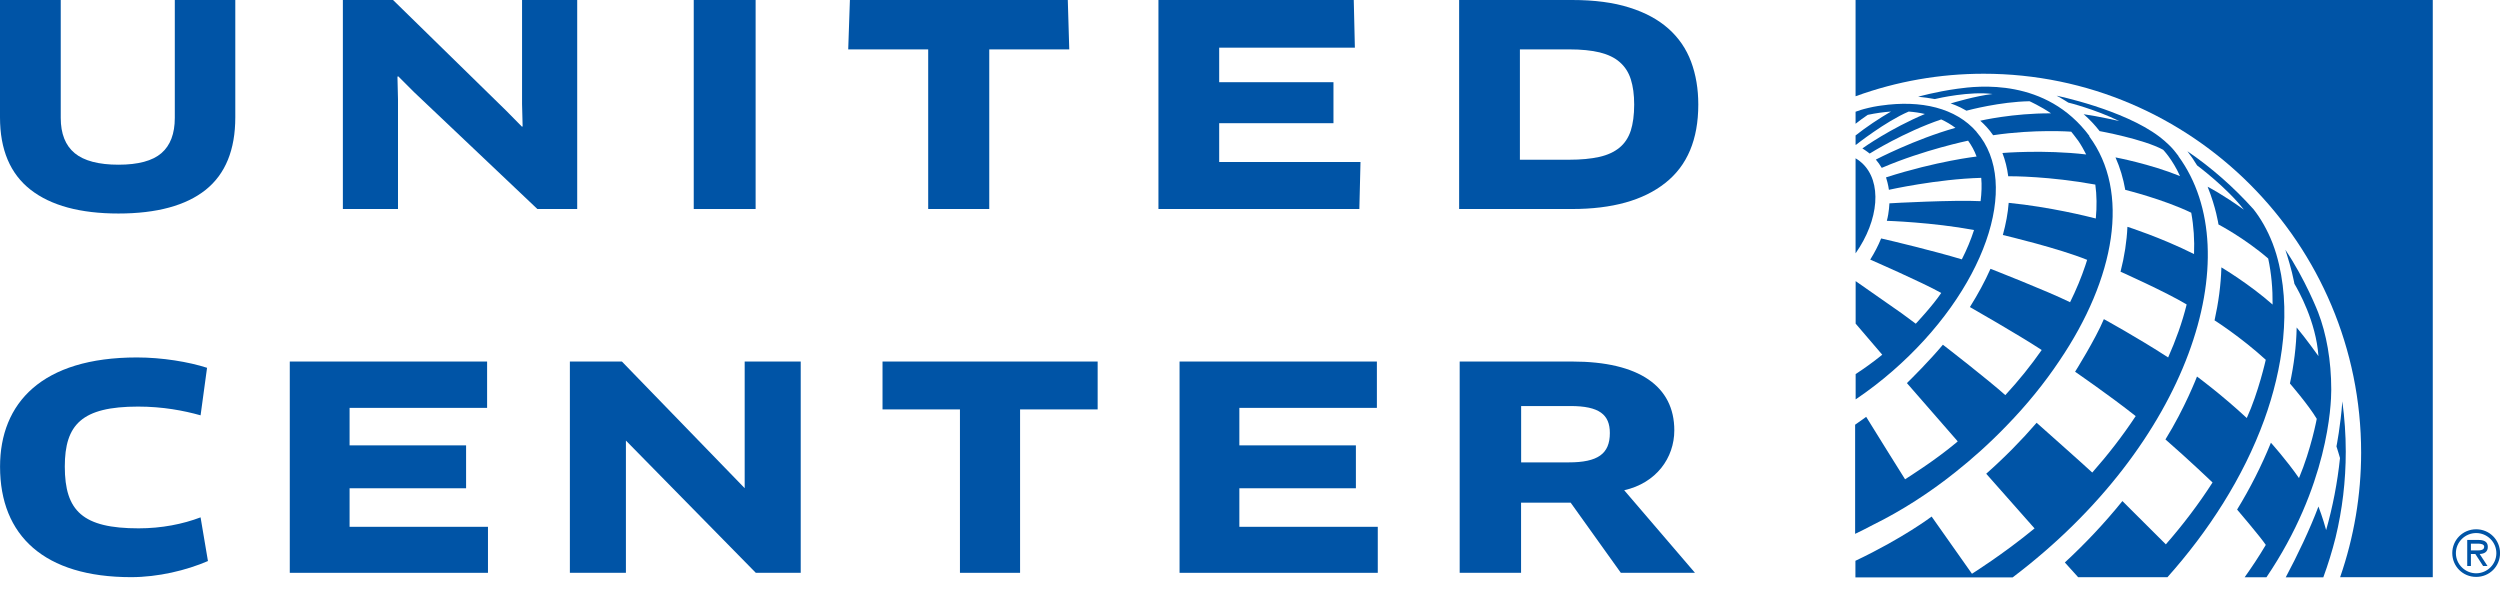
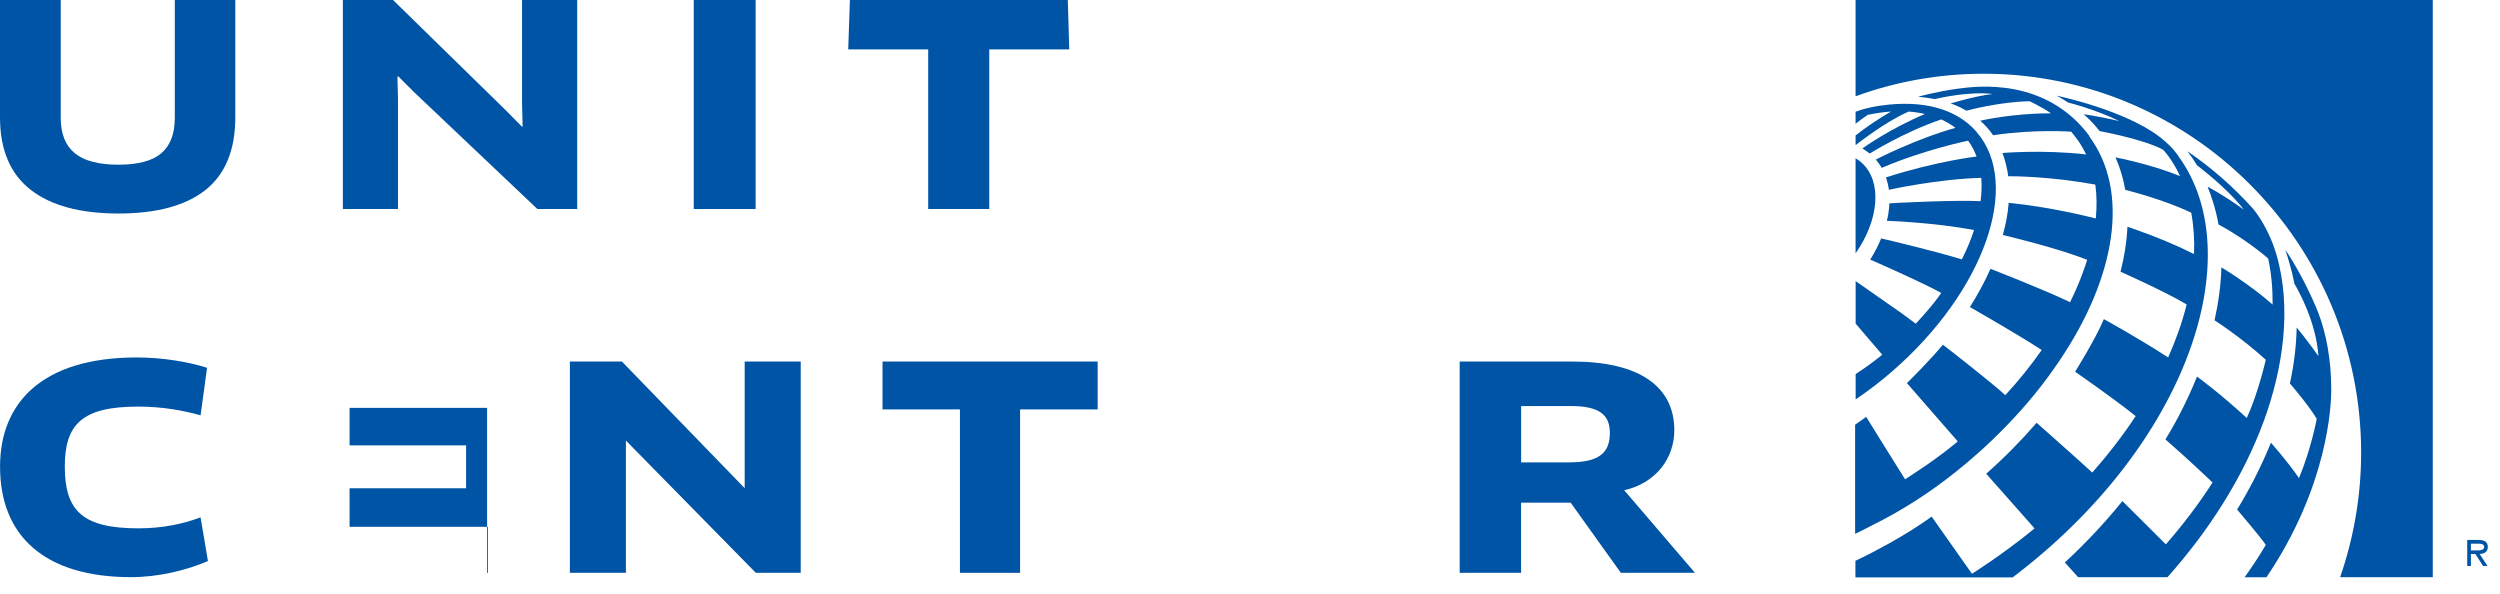
<svg xmlns="http://www.w3.org/2000/svg" width="101" height="24" viewBox="0 0 101 24" fill="none">
  <g clip-path="url(#clip0_2014_6003)">
-     <path d="M65.882 5.281C65.788 5.566 65.635 5.796 65.425 5.967C65.215 6.139 64.943 6.265 64.609 6.34C64.276 6.414 63.871 6.453 63.398 6.453H61.404V1.995H63.398C63.887 1.995 64.298 2.037 64.632 2.118C64.965 2.202 65.237 2.331 65.441 2.513C65.648 2.694 65.797 2.924 65.885 3.206C65.975 3.487 66.021 3.827 66.021 4.225C66.021 4.646 65.972 4.999 65.882 5.284M67.407 1.159C66.992 0.79 66.468 0.505 65.823 0.304C65.182 0.1 64.412 0 63.511 0H58.949V8.444H63.511C65.134 8.444 66.39 8.095 67.277 7.392C68.168 6.69 68.611 5.634 68.611 4.222C68.611 3.591 68.514 3.014 68.32 2.493C68.125 1.972 67.821 1.528 67.407 1.159Z" fill="#0054A6" />
-     <path d="M49.255 4.977H53.872V3.322H49.255V1.927H54.737L54.692 0H46.801V8.444H54.918L54.964 6.544H49.255V4.977Z" fill="#0054A6" />
    <path d="M34.336 0L34.268 1.995H37.499V8.444H39.966V1.995H43.198L43.139 0H34.336Z" fill="#0054A6" />
    <path d="M30.527 0H28.027V8.444H30.527V0Z" fill="#0054A6" />
    <path d="M21.091 4.2L21.114 5.1L21.091 5.122L20.45 4.472L15.879 0H13.852V8.444H16.079V4.009L16.057 3.095L16.092 3.086L16.733 3.727L21.71 8.444H23.319V0H21.091V4.2Z" fill="#0054A6" />
    <path d="M7.062 4.763C7.062 5.401 6.881 5.877 6.521 6.188C6.162 6.498 5.582 6.654 4.786 6.654C3.989 6.654 3.393 6.498 3.018 6.188C2.642 5.877 2.454 5.401 2.454 4.763V0H0V4.74C0 6.045 0.411 7.02 1.234 7.664C2.056 8.305 3.241 8.626 4.786 8.626C6.33 8.626 7.515 8.305 8.312 7.667C9.108 7.029 9.506 6.052 9.506 4.74V0H7.062V4.763Z" fill="#0054A6" />
-     <path d="M100.037 23.161C99.597 23.161 99.218 22.802 99.218 22.348C99.218 21.895 99.594 21.535 100.037 21.535C100.481 21.535 100.853 21.895 100.853 22.348C100.853 22.802 100.478 23.161 100.037 23.161ZM100.037 21.383C99.5 21.383 99.072 21.811 99.072 22.345C99.072 22.879 99.496 23.307 100.037 23.307C100.578 23.307 101.002 22.879 101.002 22.345C101.002 21.811 100.575 21.383 100.037 21.383Z" fill="#0054A6" />
    <path d="M100.003 22.235H99.825V21.963H100.106C100.22 21.963 100.362 21.982 100.362 22.089C100.362 22.258 100.132 22.235 100.003 22.235ZM100.508 22.092C100.508 21.866 100.323 21.814 100.132 21.814H99.676V22.866H99.825V22.381H100.003L100.317 22.866H100.495L100.178 22.381C100.365 22.374 100.508 22.3 100.508 22.092Z" fill="#0054A6" />
-     <path d="M93.862 23.323C94.05 22.814 94.219 22.267 94.358 21.713C94.63 20.59 94.769 19.427 94.769 18.242C94.769 17.559 94.72 16.882 94.63 16.215C94.562 17.187 94.393 18.035 94.393 18.035C94.432 18.165 94.503 18.375 94.536 18.505C94.432 19.505 94.241 20.48 93.976 21.415C93.849 20.946 93.678 20.493 93.665 20.463C93.322 21.38 92.807 22.455 92.344 23.323H93.859H93.862Z" fill="#0054A6" />
    <path d="M90.686 23.322H91.564C94.057 19.638 94.183 16.371 94.183 15.746C94.183 14.564 93.986 13.479 93.652 12.618C93.652 12.618 93.134 11.281 92.328 10.092C92.415 10.358 92.584 10.895 92.678 11.378C92.684 11.41 92.688 11.439 92.694 11.465C92.853 11.731 93.568 12.993 93.665 14.383V14.386C93.665 14.386 93.16 13.677 92.785 13.23C92.772 13.994 92.671 14.758 92.513 15.493C92.513 15.493 93.264 16.361 93.597 16.921C93.597 16.921 93.371 18.142 92.879 19.314C92.38 18.592 91.745 17.886 91.745 17.886C91.373 18.805 90.903 19.732 90.379 20.586C90.379 20.586 91.328 21.697 91.538 22.014C91.26 22.484 90.988 22.892 90.683 23.322H90.686Z" fill="#0054A6" />
    <path d="M87.561 23.323C89.216 21.471 90.627 19.295 91.476 16.96C92.211 14.936 92.612 12.466 91.962 10.267C91.919 10.122 91.868 9.976 91.813 9.83C91.605 9.293 91.333 8.823 91.042 8.454C90.249 7.57 89.355 6.78 88.371 6.11C88.516 6.298 88.646 6.489 88.763 6.683C88.763 6.683 89.957 7.57 90.653 8.47C89.763 7.836 89.258 7.58 89.193 7.547C89.193 7.547 89.187 7.547 89.187 7.544C89.527 8.38 89.627 9.069 89.627 9.069C89.627 9.069 90.683 9.62 91.635 10.445C91.767 11.054 91.819 11.679 91.813 12.304C90.854 11.459 89.744 10.802 89.744 10.802C89.724 11.517 89.624 12.239 89.468 12.942C89.468 12.942 90.517 13.606 91.537 14.535C91.537 14.535 91.243 15.853 90.77 16.889C89.789 15.976 88.834 15.267 88.759 15.212C88.759 15.212 88.273 16.481 87.484 17.753C88.465 18.608 89.387 19.492 89.387 19.492C88.824 20.37 88.186 21.208 87.5 21.992L85.745 20.243C85.032 21.127 84.249 21.956 83.42 22.724C83.459 22.769 83.812 23.161 83.957 23.319H87.568L87.561 23.323Z" fill="#0054A6" />
    <path d="M88.011 6.304C87.898 6.149 87.768 5.99 87.622 5.851C87.493 5.728 87.367 5.618 87.234 5.518C85.774 4.417 83.086 3.866 83.086 3.866C83.342 4.002 83.556 4.145 83.559 4.145C83.572 4.145 84.656 4.42 85.615 4.889C85.615 4.889 84.741 4.692 84.18 4.614C84.414 4.818 84.634 5.051 84.825 5.297C84.825 5.297 86.609 5.621 87.392 6.052C87.392 6.052 87.768 6.437 88.073 7.114C86.852 6.618 85.466 6.359 85.466 6.359C85.65 6.771 85.78 7.211 85.861 7.671C85.861 7.671 87.383 8.043 88.526 8.594C88.626 9.138 88.662 9.698 88.639 10.264C87.289 9.588 85.948 9.163 85.948 9.163C85.922 9.749 85.829 10.355 85.67 10.977C85.67 10.977 87.512 11.799 88.341 12.301C88.16 13.033 87.901 13.748 87.593 14.441C86.331 13.622 84.996 12.893 84.996 12.893C84.66 13.7 83.834 15.018 83.834 15.018C83.853 15.034 85.23 15.976 86.282 16.811C85.757 17.605 85.168 18.366 84.527 19.091C84.307 18.88 82.28 17.08 82.28 17.08C81.668 17.789 80.988 18.479 80.243 19.139L82.196 21.348C80.93 22.39 79.667 23.18 79.667 23.18L78.038 20.869C78.038 20.869 76.892 21.739 74.959 22.656V23.326H81.312C88.403 17.961 90.919 10.29 88.008 6.311L88.011 6.304Z" fill="#0054A6" />
    <path d="M84.418 5.501C82.657 3.131 79.901 3.471 79.079 3.585C78.175 3.711 77.492 3.908 77.492 3.908C77.693 3.928 77.968 3.963 78.166 4.002C78.311 3.967 79.581 3.679 80.5 3.798C79.823 3.873 78.901 4.151 78.804 4.18C78.836 4.19 79.102 4.271 79.445 4.472C79.545 4.446 80.798 4.112 81.993 4.09C81.993 4.09 82.433 4.287 82.861 4.579C81.316 4.572 80.037 4.87 80.002 4.877C80.183 5.038 80.361 5.229 80.523 5.463C82.216 5.21 83.677 5.32 83.677 5.32C83.677 5.32 83.874 5.563 83.965 5.693C84.078 5.858 84.192 6.062 84.282 6.24C82.553 6.039 80.898 6.181 80.898 6.181C81.012 6.476 81.09 6.79 81.132 7.12C81.323 7.12 82.786 7.12 84.651 7.457C84.71 7.885 84.716 8.344 84.671 8.827C84.353 8.746 82.822 8.361 81.151 8.195C81.119 8.613 81.038 9.047 80.915 9.494C81.103 9.539 83.165 10.031 84.321 10.498C84.298 10.569 84.276 10.643 84.25 10.718C84.085 11.213 83.877 11.712 83.631 12.21C82.699 11.751 80.416 10.86 80.416 10.86C80.189 11.372 79.908 11.887 79.584 12.405C79.584 12.405 81.543 13.522 82.485 14.14C82.051 14.762 81.559 15.374 81.015 15.963C80.332 15.351 78.622 14.024 78.493 13.927C77.942 14.584 77.246 15.274 77.039 15.477L79.092 17.831C79.072 17.848 79.053 17.867 79.034 17.883C78.59 18.252 78.111 18.599 77.706 18.874C77.356 19.114 77.065 19.298 76.965 19.363C76.942 19.327 75.598 17.181 75.394 16.841C75.245 16.951 75.096 17.054 74.947 17.158V21.568C75.19 21.451 75.43 21.332 75.673 21.202C76.829 20.632 77.952 19.91 78.998 19.075C79.668 18.544 80.371 17.919 81.064 17.2C81.886 16.355 82.602 15.471 83.201 14.574C85.464 11.233 86.07 7.749 84.402 5.505L84.418 5.501Z" fill="#0054A6" />
    <path d="M79.851 5.323C79.012 4.362 77.617 4.032 75.995 4.265C75.949 4.271 75.904 4.278 75.862 4.284C75.739 4.303 75.612 4.329 75.486 4.359C75.237 4.417 75.065 4.475 74.965 4.514V5C75.124 4.873 75.289 4.754 75.457 4.64C75.781 4.572 76.095 4.527 76.396 4.507C75.927 4.776 75.386 5.139 74.965 5.472V5.845L74.978 5.854C74.978 5.854 76.166 4.912 77.112 4.507C77.338 4.524 77.558 4.556 77.766 4.605C76.354 5.204 75.311 5.945 75.24 5.997C75.386 6.084 75.519 6.191 75.535 6.204C75.554 6.191 76.921 5.336 78.426 4.825C78.63 4.919 78.828 5.035 78.999 5.165C77.361 5.625 75.784 6.447 75.784 6.447C75.871 6.551 75.952 6.661 76.02 6.78C76.03 6.777 76.04 6.774 76.049 6.771C77.727 6.052 79.511 5.683 79.511 5.683C79.65 5.874 79.767 6.088 79.854 6.324C79.854 6.324 78.255 6.505 76.195 7.166C76.286 7.451 76.312 7.664 76.312 7.668C76.312 7.668 78.251 7.234 80.042 7.185C80.068 7.473 80.058 7.794 80.016 8.127C78.957 8.072 76.432 8.205 76.331 8.215C76.331 8.215 76.322 8.578 76.228 8.921C76.228 8.921 78.073 8.979 79.751 9.293C79.621 9.695 79.456 10.09 79.258 10.478C78.141 10.141 76.441 9.733 75.998 9.633C75.881 9.921 75.732 10.209 75.557 10.488C75.557 10.488 77.63 11.391 78.426 11.835C78.08 12.353 77.397 13.078 77.397 13.078C77.199 12.929 77.011 12.79 76.833 12.661C76.283 12.275 75.467 11.705 74.971 11.359C74.971 11.359 74.971 11.359 74.968 11.359V13.075L76.043 14.331C75.69 14.616 75.328 14.879 74.968 15.112V16.135C74.968 16.135 74.994 16.119 75.007 16.109C75.499 15.775 75.985 15.403 76.457 14.992C80.168 11.764 81.69 7.438 79.854 5.333L79.851 5.323Z" fill="#0054A6" />
    <path d="M74.965 10.235C75.914 8.885 76.049 7.337 75.217 6.58C75.14 6.508 75.055 6.447 74.965 6.395V10.235Z" fill="#0054A6" />
    <path d="M80.139 2.979C88.548 2.979 95.39 9.846 95.39 18.288C95.39 20 95.101 21.704 94.541 23.319H98.284V0H74.965V3.889L74.984 3.882C76.639 3.283 78.374 2.979 80.142 2.979H80.139Z" fill="#0054A6" />
    <path d="M8.103 16.779C7.423 16.588 6.578 16.426 5.578 16.426C3.301 16.426 2.618 17.155 2.618 18.851C2.618 20.648 3.347 21.345 5.6 21.345C6.533 21.345 7.388 21.173 8.103 20.901L8.401 22.666C7.527 23.044 6.387 23.317 5.296 23.317C1.789 23.317 0.002 21.642 0.002 18.855C0.002 16.284 1.686 14.441 5.532 14.441C6.555 14.441 7.627 14.62 8.365 14.859L8.103 16.782V16.779Z" fill="#0054A6" />
    <path d="M65.618 19.806L68.477 23.142H65.482L63.455 20.308H61.451V23.142H58.971V14.606H63.523C66.22 14.606 67.642 15.607 67.642 17.385C67.642 18.498 66.916 19.512 65.618 19.806ZM63.446 16.404H61.454V18.68H63.377C64.55 18.68 65.038 18.337 65.038 17.495C65.038 16.747 64.608 16.404 63.446 16.404Z" fill="#0054A6" />
    <path d="M30.085 14.606V19.722L25.125 14.606H23.023V23.142H25.287V17.799L30.535 23.142H32.349V14.606H30.085Z" fill="#0054A6" />
-     <path d="M14.123 19.722V21.283H19.714V23.142H11.707V14.606H19.679V16.478H14.123V17.993H18.83V19.726H14.123V19.722Z" fill="#0054A6" />
-     <path d="M50.07 19.722V21.283H55.662V23.142H47.654V14.606H55.626V16.478H50.07V17.993H54.778V19.726H50.07V19.722Z" fill="#0054A6" />
+     <path d="M14.123 19.722V21.283H19.714V23.142H11.707H19.679V16.478H14.123V17.993H18.83V19.726H14.123V19.722Z" fill="#0054A6" />
    <path d="M41.211 16.54V23.142H38.782V16.54H35.654V14.606H44.345V16.54H41.211Z" fill="#0054A6" />
  </g>
  <defs>
    <clipPath id="clip0_2014_6003">
      <rect width="101" height="23.323" fill="white" />
    </clipPath>
  </defs>
</svg>